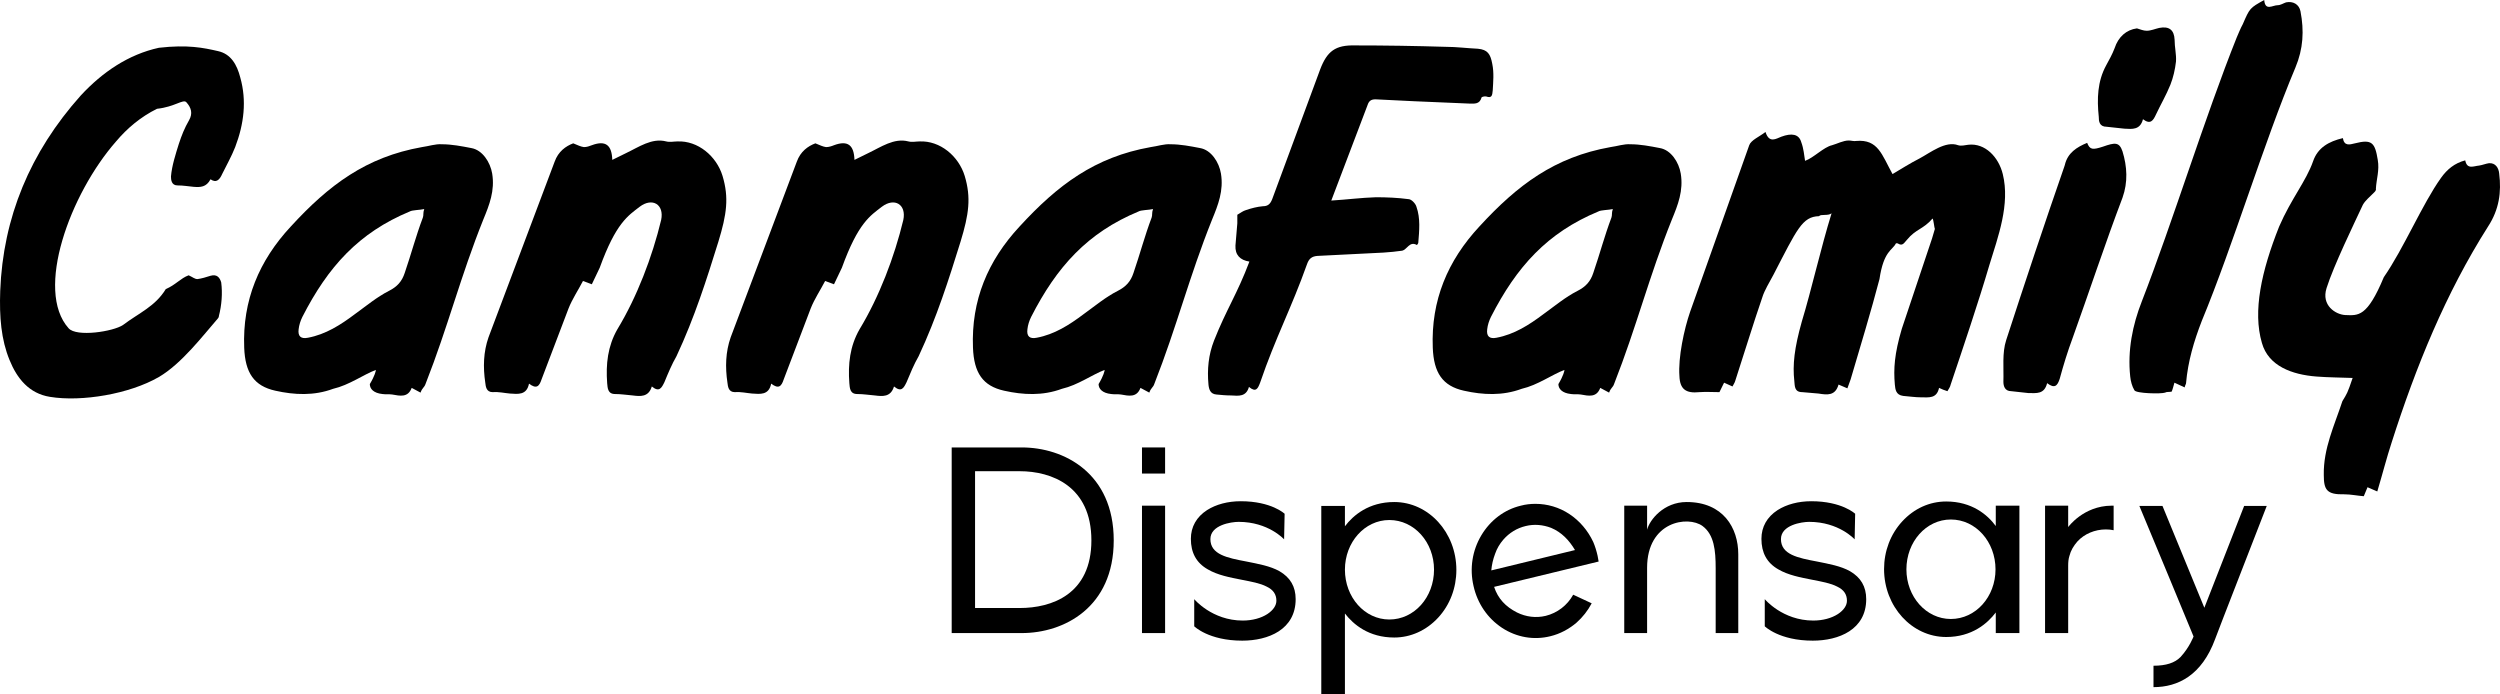
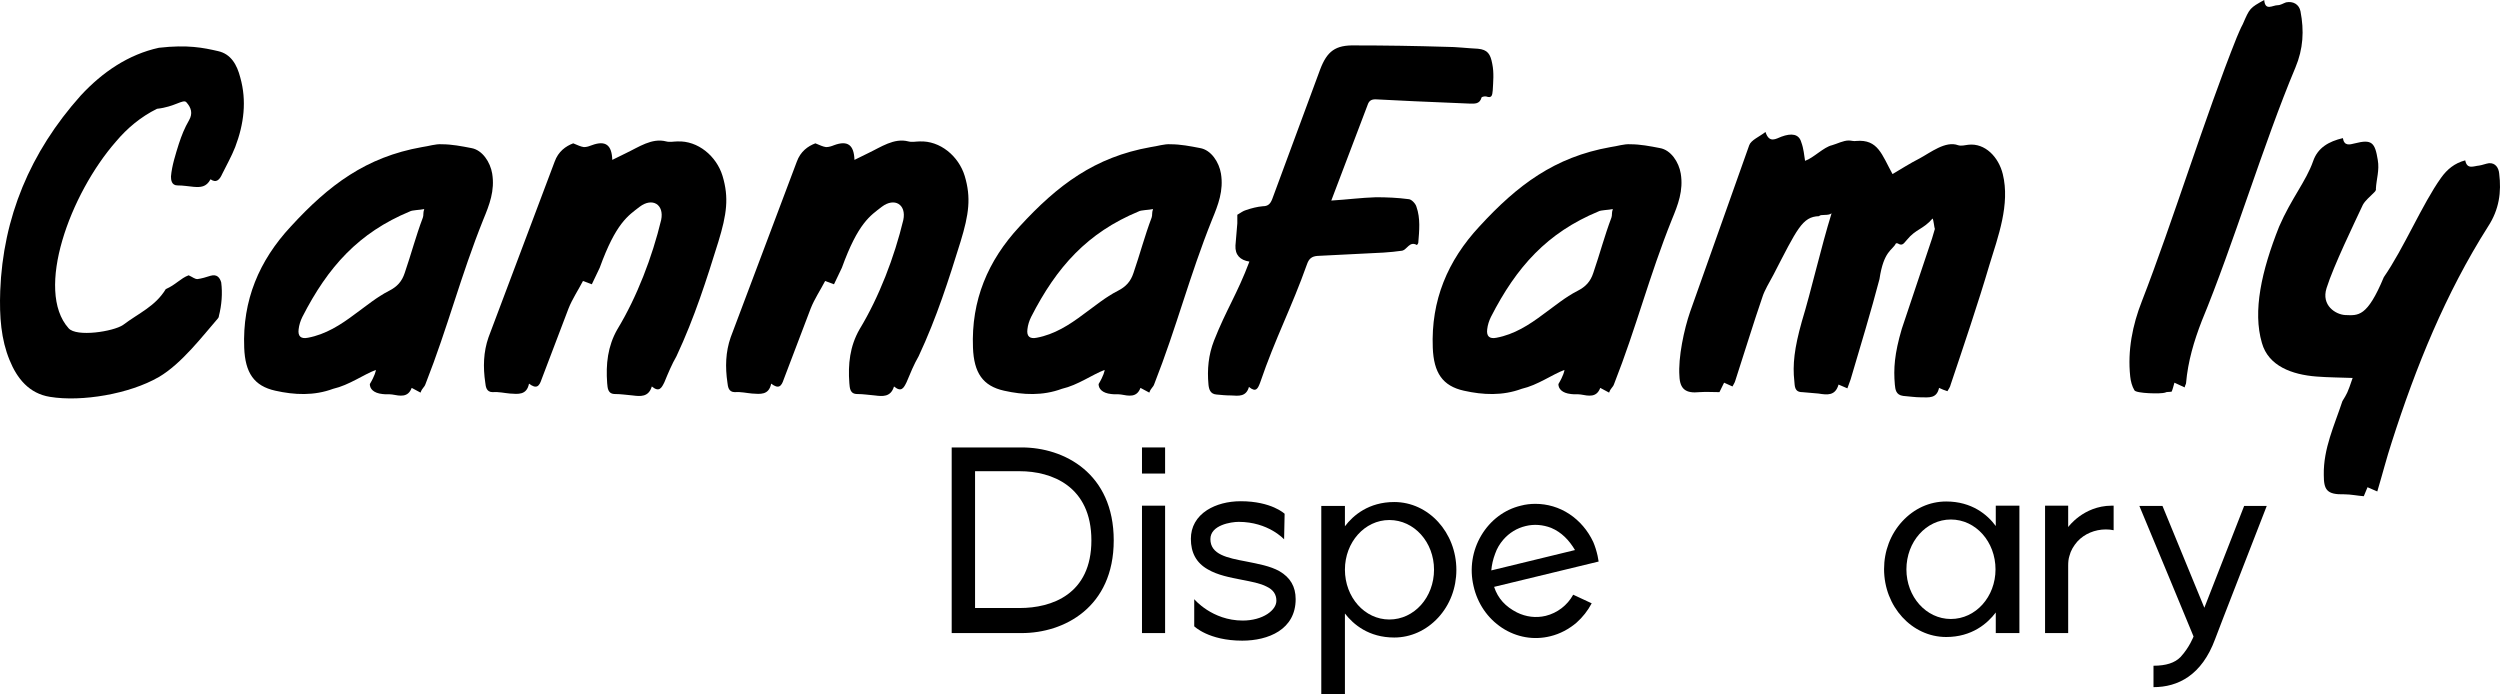
<svg xmlns="http://www.w3.org/2000/svg" width="126" height="35" viewBox="0 0 126 35" fill="none">
  <path d="M2.52 20.002C1.465 19.835 0.855 19.072 0.48 18.143C0.058 17.117 -0.036 15.973 0.011 14.662C0.152 10.967 1.512 7.677 4.068 4.816C5.17 3.624 6.483 2.742 8.007 2.408C9.461 2.241 10.258 2.408 10.985 2.575C11.642 2.718 11.946 3.266 12.111 3.91C12.439 5.078 12.298 6.246 11.853 7.414C11.665 7.891 11.407 8.344 11.196 8.773C11.079 9.036 10.915 9.25 10.61 9.036C10.399 9.441 10.094 9.441 9.766 9.417C9.484 9.393 9.25 9.345 8.945 9.345C8.64 9.345 8.617 9.059 8.617 8.893C8.664 8.344 8.851 7.772 9.015 7.247C9.156 6.818 9.297 6.461 9.531 6.055C9.719 5.722 9.648 5.436 9.39 5.15C9.226 4.983 8.804 5.388 7.913 5.483C7.092 5.889 6.412 6.461 5.85 7.128C3.528 9.775 1.746 14.638 3.458 16.545C3.857 16.998 5.709 16.712 6.201 16.378C7.022 15.759 7.819 15.449 8.359 14.566C8.828 14.376 9.109 14.018 9.508 13.875C9.719 13.97 9.813 14.066 9.953 14.066C10.141 14.042 10.399 13.97 10.61 13.899C10.938 13.804 11.079 13.994 11.149 14.233C11.22 14.781 11.173 15.377 11.032 15.925C11.032 15.973 11.008 16.021 10.985 16.045C10.258 16.879 9.156 18.333 8.007 19.001C6.53 19.859 4.114 20.264 2.52 20.002Z" fill="black" />
  <path d="M19.765 19.883C19.6 19.859 19.436 19.883 19.272 19.859C18.826 19.811 18.639 19.597 18.639 19.358C18.897 18.929 18.944 18.691 18.944 18.643C18.311 18.882 17.607 19.406 16.787 19.597C15.825 19.954 14.84 19.907 13.879 19.692C12.8 19.454 12.355 18.786 12.308 17.523C12.214 15.139 13.058 13.136 14.653 11.42C16.576 9.322 18.451 7.915 21.265 7.414C21.617 7.367 21.945 7.247 22.273 7.271C22.766 7.271 23.258 7.367 23.751 7.462C24.314 7.557 24.712 8.177 24.806 8.749C24.947 9.608 24.665 10.323 24.36 11.062C23.211 13.923 22.578 16.474 21.453 19.335C21.382 19.549 21.289 19.525 21.195 19.788L20.749 19.549C20.562 20.05 20.163 19.954 19.765 19.883ZM15.52 17.022C16.411 16.855 17.162 16.378 17.889 15.83C18.451 15.425 18.991 14.972 19.6 14.662C20.022 14.447 20.257 14.185 20.398 13.756C20.726 12.802 20.96 11.896 21.312 10.967C21.359 10.847 21.312 10.728 21.382 10.537C21.171 10.585 20.773 10.585 20.655 10.657C18.076 11.729 16.529 13.446 15.239 15.973C15.145 16.164 15.075 16.378 15.051 16.593C15.004 16.951 15.168 17.094 15.52 17.022Z" fill="black" />
  <path d="M31.891 19.931C31.586 19.907 31.305 19.859 31 19.859C30.625 19.859 30.625 19.549 30.601 19.311C30.531 18.357 30.625 17.451 31.117 16.593C32.102 14.972 32.876 12.945 33.322 11.086C33.486 10.299 32.876 9.941 32.243 10.418C31.657 10.871 31.047 11.229 30.226 13.494L29.828 14.328L29.382 14.161C29.148 14.614 28.843 15.067 28.655 15.544L27.295 19.12C27.178 19.478 27.037 19.621 26.662 19.335C26.545 19.931 26.099 19.859 25.701 19.835C25.419 19.811 25.138 19.74 24.833 19.764C24.505 19.764 24.481 19.478 24.458 19.287C24.341 18.5 24.364 17.737 24.622 16.998L27.952 8.153C28.139 7.629 28.515 7.367 28.89 7.224C29.124 7.319 29.265 7.391 29.429 7.414C29.57 7.414 29.71 7.367 29.828 7.319C30.531 7.057 30.836 7.319 30.859 8.058L31.539 7.724C32.196 7.414 32.852 6.938 33.579 7.128C33.767 7.176 33.955 7.128 34.142 7.128C35.174 7.081 36.112 7.867 36.417 8.869C36.745 9.965 36.628 10.8 36.206 12.182C35.62 14.066 35.01 15.997 34.095 17.952C33.861 18.357 33.673 18.81 33.486 19.263C33.345 19.549 33.228 19.788 32.852 19.478C32.688 20.026 32.266 19.978 31.891 19.931Z" fill="black" />
  <path d="M44.096 19.931C43.791 19.907 43.51 19.859 43.205 19.859C42.83 19.859 42.83 19.549 42.807 19.311C42.736 18.357 42.83 17.451 43.323 16.593C44.307 14.972 45.081 12.945 45.527 11.086C45.691 10.299 45.081 9.941 44.448 10.418C43.862 10.871 43.252 11.229 42.431 13.494L42.033 14.328L41.587 14.161C41.353 14.614 41.048 15.067 40.86 15.544L39.5 19.12C39.383 19.478 39.242 19.621 38.867 19.335C38.75 19.931 38.304 19.859 37.906 19.835C37.624 19.811 37.343 19.74 37.038 19.764C36.71 19.764 36.687 19.478 36.663 19.287C36.546 18.5 36.569 17.737 36.827 16.998L40.157 8.153C40.345 7.629 40.72 7.367 41.095 7.224C41.329 7.319 41.47 7.391 41.634 7.414C41.775 7.414 41.916 7.367 42.033 7.319C42.736 7.057 43.041 7.319 43.065 8.058L43.745 7.724C44.401 7.414 45.058 6.938 45.785 7.128C45.972 7.176 46.16 7.128 46.347 7.128C47.379 7.081 48.317 7.867 48.622 8.869C48.95 9.965 48.833 10.8 48.411 12.182C47.825 14.066 47.215 15.997 46.3 17.952C46.066 18.357 45.879 18.81 45.691 19.263C45.55 19.549 45.433 19.788 45.058 19.478C44.894 20.026 44.471 19.978 44.096 19.931Z" fill="black" />
  <path d="M56.495 19.883C56.331 19.859 56.166 19.883 56.002 19.859C55.557 19.811 55.369 19.597 55.369 19.358C55.627 18.929 55.674 18.691 55.674 18.643C55.041 18.882 54.337 19.406 53.517 19.597C52.555 19.954 51.57 19.907 50.609 19.692C49.53 19.454 49.085 18.786 49.038 17.523C48.944 15.139 49.788 13.136 51.383 11.42C53.306 9.322 55.181 7.915 57.995 7.414C58.347 7.367 58.675 7.247 59.004 7.271C59.496 7.271 59.989 7.367 60.481 7.462C61.044 7.557 61.442 8.177 61.536 8.749C61.677 9.608 61.395 10.323 61.091 11.062C59.942 13.923 59.309 16.474 58.183 19.335C58.113 19.549 58.019 19.525 57.925 19.788L57.48 19.549C57.292 20.05 56.893 19.954 56.495 19.883ZM52.251 17.022C53.142 16.855 53.892 16.378 54.619 15.83C55.182 15.425 55.721 14.972 56.331 14.662C56.753 14.447 56.987 14.185 57.128 13.756C57.456 12.802 57.691 11.896 58.042 10.967C58.089 10.847 58.042 10.728 58.113 10.537C57.902 10.585 57.503 10.585 57.386 10.657C54.806 11.729 53.259 13.446 51.969 15.973C51.875 16.164 51.805 16.378 51.782 16.593C51.735 16.951 51.899 17.094 52.251 17.022Z" fill="black" />
  <path d="M62.056 19.931C61.798 19.931 61.54 19.907 61.305 19.883C61.001 19.859 60.93 19.621 60.907 19.382C60.836 18.619 60.907 17.88 61.188 17.165C61.798 15.616 62.361 14.805 62.97 13.184C62.501 13.112 62.243 12.85 62.267 12.373L62.361 11.253V10.824C62.525 10.728 62.642 10.633 62.806 10.585C63.087 10.49 63.369 10.418 63.65 10.394C63.908 10.394 64.025 10.275 64.119 10.037L66.534 3.505C66.886 2.575 67.308 2.265 68.293 2.289C69.817 2.289 71.341 2.313 72.865 2.36C73.405 2.36 73.944 2.432 74.484 2.456C74.976 2.503 75.117 2.718 75.21 3.218C75.304 3.671 75.257 4.124 75.234 4.554C75.21 4.816 75.187 4.959 74.906 4.863C74.835 4.84 74.671 4.887 74.671 4.911C74.577 5.269 74.296 5.221 74.061 5.221L71.271 5.102L69.325 5.006C69.114 5.006 68.996 5.078 68.926 5.293L67.097 10.108C67.871 10.061 68.598 9.965 69.348 9.941C69.888 9.941 70.45 9.965 70.99 10.037C71.13 10.037 71.341 10.251 71.388 10.418C71.599 11.014 71.529 11.634 71.482 12.23C71.482 12.278 71.412 12.349 71.412 12.349C71.037 12.135 70.919 12.588 70.661 12.636C70.356 12.683 70.052 12.707 69.723 12.731L66.394 12.898C66.112 12.921 65.972 13.041 65.878 13.303C65.081 15.544 64.283 17.022 63.51 19.287C63.392 19.597 63.298 19.788 62.947 19.502C62.806 20.002 62.431 19.954 62.056 19.931Z" fill="black" />
  <path d="M79.669 19.883C79.504 19.859 79.34 19.883 79.176 19.859C78.731 19.811 78.543 19.597 78.543 19.358C78.801 18.929 78.848 18.691 78.848 18.643C78.215 18.882 77.511 19.406 76.691 19.597C75.729 19.954 74.744 19.907 73.783 19.692C72.704 19.454 72.259 18.786 72.212 17.523C72.118 15.139 72.962 13.136 74.557 11.42C76.48 9.322 78.356 7.915 81.169 7.414C81.521 7.367 81.849 7.247 82.178 7.271C82.67 7.271 83.162 7.367 83.655 7.462C84.218 7.557 84.616 8.177 84.71 8.749C84.851 9.608 84.569 10.323 84.264 11.062C83.115 13.923 82.482 16.474 81.357 19.335C81.287 19.549 81.193 19.525 81.099 19.788L80.653 19.549C80.466 20.05 80.067 19.954 79.669 19.883ZM75.424 17.022C76.315 16.855 77.066 16.378 77.793 15.83C78.356 15.425 78.895 14.972 79.504 14.662C79.927 14.447 80.161 14.185 80.302 13.756C80.63 12.802 80.865 11.896 81.216 10.967C81.263 10.847 81.216 10.728 81.287 10.537C81.076 10.585 80.677 10.585 80.56 10.657C77.98 11.729 76.433 13.446 75.143 15.973C75.049 16.164 74.979 16.378 74.955 16.593C74.909 16.951 75.073 17.094 75.424 17.022Z" fill="black" />
  <path d="M96.837 20.026C96.532 20.026 96.227 19.978 95.922 19.954C95.547 19.907 95.524 19.621 95.5 19.382C95.43 18.596 95.477 17.833 95.852 16.569L97.376 12.016L97.517 11.539C97.493 11.515 97.446 11.038 97.4 11.014C96.93 11.563 96.555 11.539 96.11 12.087C95.969 12.23 95.899 12.421 95.664 12.278C95.641 12.254 95.547 12.254 95.547 12.278C95.383 12.612 94.937 12.636 94.726 14.066C94.328 15.592 93.718 17.618 93.272 19.12L93.108 19.573L92.663 19.382C92.499 19.954 92.1 19.907 91.654 19.835L90.834 19.764C90.435 19.764 90.459 19.454 90.435 19.215C90.341 18.381 90.435 17.547 90.81 16.212C91.303 14.59 91.772 12.492 92.311 10.752C92.124 10.895 91.772 10.776 91.678 10.895C90.834 10.919 90.576 11.539 89.38 13.851C89.169 14.257 88.934 14.614 88.817 14.996C88.395 16.212 87.856 17.976 87.457 19.192C87.434 19.287 87.363 19.382 87.317 19.478L86.894 19.287L86.66 19.764C86.332 19.764 85.98 19.74 85.652 19.764C84.972 19.835 84.667 19.621 84.643 18.953C84.573 18.023 84.878 16.593 85.183 15.711L88.161 7.319C88.254 7.057 88.677 6.89 88.981 6.651C89.169 7.247 89.521 6.985 89.779 6.89C90.294 6.699 90.67 6.747 90.787 7.176C90.904 7.486 90.928 7.82 90.975 8.106C91.397 7.963 91.912 7.414 92.335 7.319C92.593 7.247 92.897 7.081 93.179 7.081C93.296 7.081 93.437 7.128 93.554 7.104C94.656 7.009 94.844 7.796 95.383 8.773C95.828 8.511 96.274 8.225 96.743 7.987C97.282 7.7 98.056 7.081 98.689 7.319C98.83 7.367 99.041 7.319 99.205 7.295C100.049 7.2 100.729 7.915 100.94 8.773C101.315 10.299 100.706 11.92 100.26 13.374C99.721 15.21 98.924 17.57 98.314 19.382C98.29 19.502 98.22 19.597 98.15 19.716C98.009 19.668 97.868 19.621 97.728 19.549C97.611 20.098 97.212 20.026 96.837 20.026Z" fill="black" />
-   <path d="M102.237 19.811L101.37 19.716C101.041 19.716 100.971 19.454 100.971 19.239C100.994 18.548 100.901 17.785 101.112 17.141C102.026 14.328 103.081 11.157 104.043 8.392C104.043 8.368 104.066 8.344 104.066 8.32C104.207 7.7 104.676 7.414 105.192 7.2C105.332 7.557 105.473 7.557 105.989 7.391C106.599 7.176 106.81 7.152 106.974 7.629C107.208 8.392 107.255 9.179 106.974 9.965C106.13 12.182 105.262 14.805 104.465 17.022C104.207 17.713 103.996 18.405 103.808 19.096C103.691 19.454 103.55 19.597 103.175 19.311C103.034 19.883 102.636 19.811 102.237 19.811ZM107.068 6.485L106.177 6.389C105.801 6.389 105.778 6.103 105.778 5.889C105.684 4.983 105.708 4.101 106.153 3.29C106.294 3.028 106.458 2.742 106.575 2.432C106.763 1.86 107.161 1.502 107.701 1.43C107.865 1.478 108.029 1.55 108.193 1.55C108.404 1.55 108.615 1.454 108.826 1.407C109.319 1.311 109.577 1.502 109.6 2.003C109.6 2.384 109.694 2.742 109.67 3.099C109.624 3.505 109.53 3.91 109.389 4.267C109.178 4.792 108.897 5.269 108.662 5.769C108.521 6.079 108.381 6.294 108.006 6.008C107.865 6.556 107.466 6.508 107.068 6.485Z" fill="black" />
  <path d="M109.122 19.788C108.934 19.859 107.645 19.835 107.574 19.668C107.457 19.478 107.387 19.215 107.363 18.977C107.222 17.666 107.48 16.378 107.949 15.186C109.497 11.205 111.138 5.865 112.733 1.883C112.827 1.669 112.92 1.43 113.038 1.216C113.389 0.405 113.389 0.405 114.116 0C114.163 0.572 114.538 0.262 114.796 0.262C114.937 0.262 115.078 0.167 115.218 0.119C115.57 0.048 115.875 0.215 115.945 0.572C116.133 1.55 116.086 2.456 115.687 3.409C114.093 7.2 112.545 12.373 110.974 16.164C110.576 17.189 110.271 18.214 110.177 19.311C110.177 19.358 110.13 19.406 110.107 19.525L109.591 19.287C109.544 19.454 109.497 19.645 109.45 19.74C109.309 19.764 109.192 19.74 109.122 19.788Z" fill="black" />
  <path d="M119.135 25.009C118.807 24.985 118.479 24.913 118.15 24.913C117.259 24.937 117.119 24.675 117.119 23.936C117.095 22.601 117.658 21.433 118.057 20.217C118.291 19.835 118.315 19.811 118.573 19.049C117.963 19.025 117.353 19.025 116.744 18.977C115.524 18.882 114.328 18.453 114 17.284C113.531 15.687 113.977 13.661 114.868 11.42C115.477 10.013 116.228 9.131 116.579 8.13C116.814 7.438 117.377 7.128 118.08 6.961C118.15 7.367 118.408 7.295 118.69 7.224C119.534 7.009 119.698 7.176 119.839 8.058C119.933 8.583 119.768 9.036 119.745 9.512C119.768 9.608 119.675 9.679 119.628 9.727C119.44 9.918 119.206 10.108 119.088 10.323C118.666 11.229 117.611 13.398 117.259 14.519C116.978 15.401 117.728 15.854 118.197 15.878C118.854 15.902 119.299 15.997 120.144 13.97C121.152 12.516 122.09 10.275 123.028 8.964C123.333 8.535 123.708 8.225 124.247 8.082C124.341 8.559 124.669 8.368 124.951 8.344C125.115 8.32 125.279 8.249 125.443 8.225C125.771 8.201 125.935 8.463 125.959 8.749C126.076 9.679 125.959 10.561 125.396 11.42C123.262 14.781 121.762 18.476 120.542 22.291C120.284 23.078 120.073 23.912 119.815 24.77L119.323 24.556L119.135 25.009Z" fill="black" />
  <path d="M47.965 31.907V22.551H51.498C53.621 22.551 56.132 23.841 56.132 27.236C56.132 30.618 53.621 31.907 51.498 31.907H47.965ZM49.143 30.644H51.395C53 30.644 55.006 29.96 55.006 27.236C55.006 24.499 53 23.749 51.395 23.749H49.143V30.644Z" fill="black" />
  <path d="M58.721 22.551V23.867H57.556V22.551H58.721ZM58.721 25.486V31.907H57.556V25.486H58.721Z" fill="black" />
  <path d="M64.486 28.789C65.029 29.105 65.301 29.565 65.301 30.197C65.301 31.736 63.916 32.289 62.609 32.289C60.913 32.289 60.189 31.565 60.189 31.565V30.197C60.189 30.197 61.082 31.276 62.635 31.276C63.114 31.276 63.554 31.157 63.877 30.947C64.175 30.75 64.33 30.513 64.33 30.276C64.33 29.96 64.175 29.723 63.839 29.565C63.515 29.394 63.062 29.315 62.596 29.223C61.988 29.105 61.366 28.986 60.875 28.697C60.292 28.368 60.02 27.855 60.02 27.157C60.02 26.552 60.305 26.052 60.836 25.709C61.289 25.42 61.884 25.262 62.531 25.262C64.085 25.262 64.745 25.894 64.745 25.894L64.719 27.183C64.719 27.183 63.929 26.302 62.428 26.302C62.052 26.302 61.004 26.46 61.004 27.17C61.004 27.947 61.845 28.118 62.829 28.302C63.411 28.42 64.02 28.526 64.486 28.789Z" fill="black" />
  <path d="M73.401 28.723C73.401 29.631 73.078 30.486 72.482 31.131C71.887 31.776 71.097 32.131 70.269 32.131C68.987 32.131 68.211 31.473 67.784 30.921V35H66.593V25.499H67.784V26.525C68.198 25.973 68.987 25.302 70.269 25.302C72.003 25.302 73.401 26.841 73.401 28.723ZM72.275 28.71C72.275 27.328 71.278 26.209 70.023 26.209C68.78 26.209 67.784 27.328 67.784 28.71C67.784 30.105 68.78 31.223 70.023 31.223C71.278 31.223 72.275 30.105 72.275 28.71Z" fill="black" />
  <path d="M76.649 25.486C76.895 25.42 77.141 25.394 77.387 25.394C77.982 25.394 78.578 25.565 79.095 25.907C79.613 26.249 80.027 26.736 80.299 27.315C80.39 27.526 80.467 27.776 80.519 28.012L80.571 28.302L75.303 29.578C75.497 30.171 75.885 30.578 76.455 30.868C76.908 31.092 77.413 31.157 77.904 31.039C78.487 30.894 78.992 30.513 79.289 29.973L80.221 30.407C80.027 30.776 79.768 31.105 79.458 31.381C79.069 31.71 78.629 31.947 78.138 32.066C77.296 32.276 76.429 32.118 75.704 31.644C74.966 31.157 74.462 30.407 74.267 29.539C74.06 28.657 74.203 27.749 74.656 26.986C75.109 26.223 75.821 25.683 76.649 25.486ZM76.895 26.512C76.455 26.617 76.067 26.854 75.769 27.197C75.588 27.407 75.445 27.644 75.355 27.907C75.251 28.183 75.186 28.46 75.161 28.749L79.38 27.723C79.082 27.223 78.707 26.828 78.176 26.604C77.762 26.446 77.322 26.407 76.895 26.512Z" fill="black" />
-   <path d="M85.809 26.512C85.072 25.973 83.014 26.275 83.014 28.618V31.907H81.862V25.486H83.014V26.696C83.143 26.196 83.855 25.302 85.007 25.302C86.845 25.302 87.609 26.604 87.609 27.933C87.609 27.947 87.609 31.907 87.609 31.907H86.47C86.47 31.907 86.47 28.683 86.47 28.644C86.47 27.736 86.392 26.947 85.809 26.512Z" fill="black" />
-   <path d="M93.241 28.789C93.785 29.105 94.057 29.565 94.057 30.197C94.057 31.736 92.672 32.289 91.364 32.289C89.669 32.289 88.944 31.565 88.944 31.565V30.197C88.944 30.197 89.837 31.276 91.39 31.276C91.869 31.276 92.309 31.157 92.633 30.947C92.931 30.75 93.086 30.513 93.086 30.276C93.086 29.96 92.931 29.723 92.594 29.565C92.27 29.394 91.817 29.315 91.352 29.223C90.743 29.105 90.122 28.986 89.63 28.697C89.048 28.368 88.776 27.855 88.776 27.157C88.776 26.552 89.061 26.052 89.591 25.709C90.044 25.42 90.64 25.262 91.287 25.262C92.84 25.262 93.5 25.894 93.5 25.894L93.474 27.183C93.474 27.183 92.685 26.302 91.183 26.302C90.808 26.302 89.76 26.46 89.76 27.17C89.76 27.947 90.601 28.118 91.585 28.302C92.167 28.42 92.775 28.526 93.241 28.789Z" fill="black" />
  <path d="M100.587 25.486H101.778V31.907H100.587V30.868C100.173 31.421 99.383 32.105 98.089 32.105C96.355 32.105 94.957 30.565 94.957 28.683C94.957 27.776 95.28 26.92 95.876 26.275C96.471 25.631 97.248 25.275 98.089 25.275C99.383 25.275 100.173 25.946 100.587 26.512V25.486ZM98.322 31.197C99.577 31.197 100.574 30.078 100.574 28.697C100.574 27.302 99.577 26.183 98.322 26.183C97.079 26.183 96.083 27.302 96.083 28.697C96.083 30.078 97.079 31.197 98.322 31.197Z" fill="black" />
  <path d="M106.527 25.486V26.723C106.398 26.696 106.268 26.683 106.139 26.683C105.582 26.683 105.052 26.907 104.702 27.289C104.508 27.512 104.366 27.749 104.301 28.012C104.249 28.17 104.236 28.328 104.236 28.526V31.907H103.071V25.486H104.236V26.565C104.236 26.565 105 25.499 106.411 25.486C106.45 25.486 106.488 25.486 106.527 25.486Z" fill="black" />
  <path d="M108.536 34.632V33.553C109.17 33.553 109.61 33.408 109.895 33.118C110.348 32.631 110.555 32.079 110.555 32.079C110.555 32.079 108.135 26.223 107.824 25.499H108.989L111.099 30.631L113.105 25.499H114.244C113.972 26.209 111.772 31.842 111.642 32.21C110.969 34.039 109.765 34.632 108.536 34.632Z" fill="black" />
</svg>